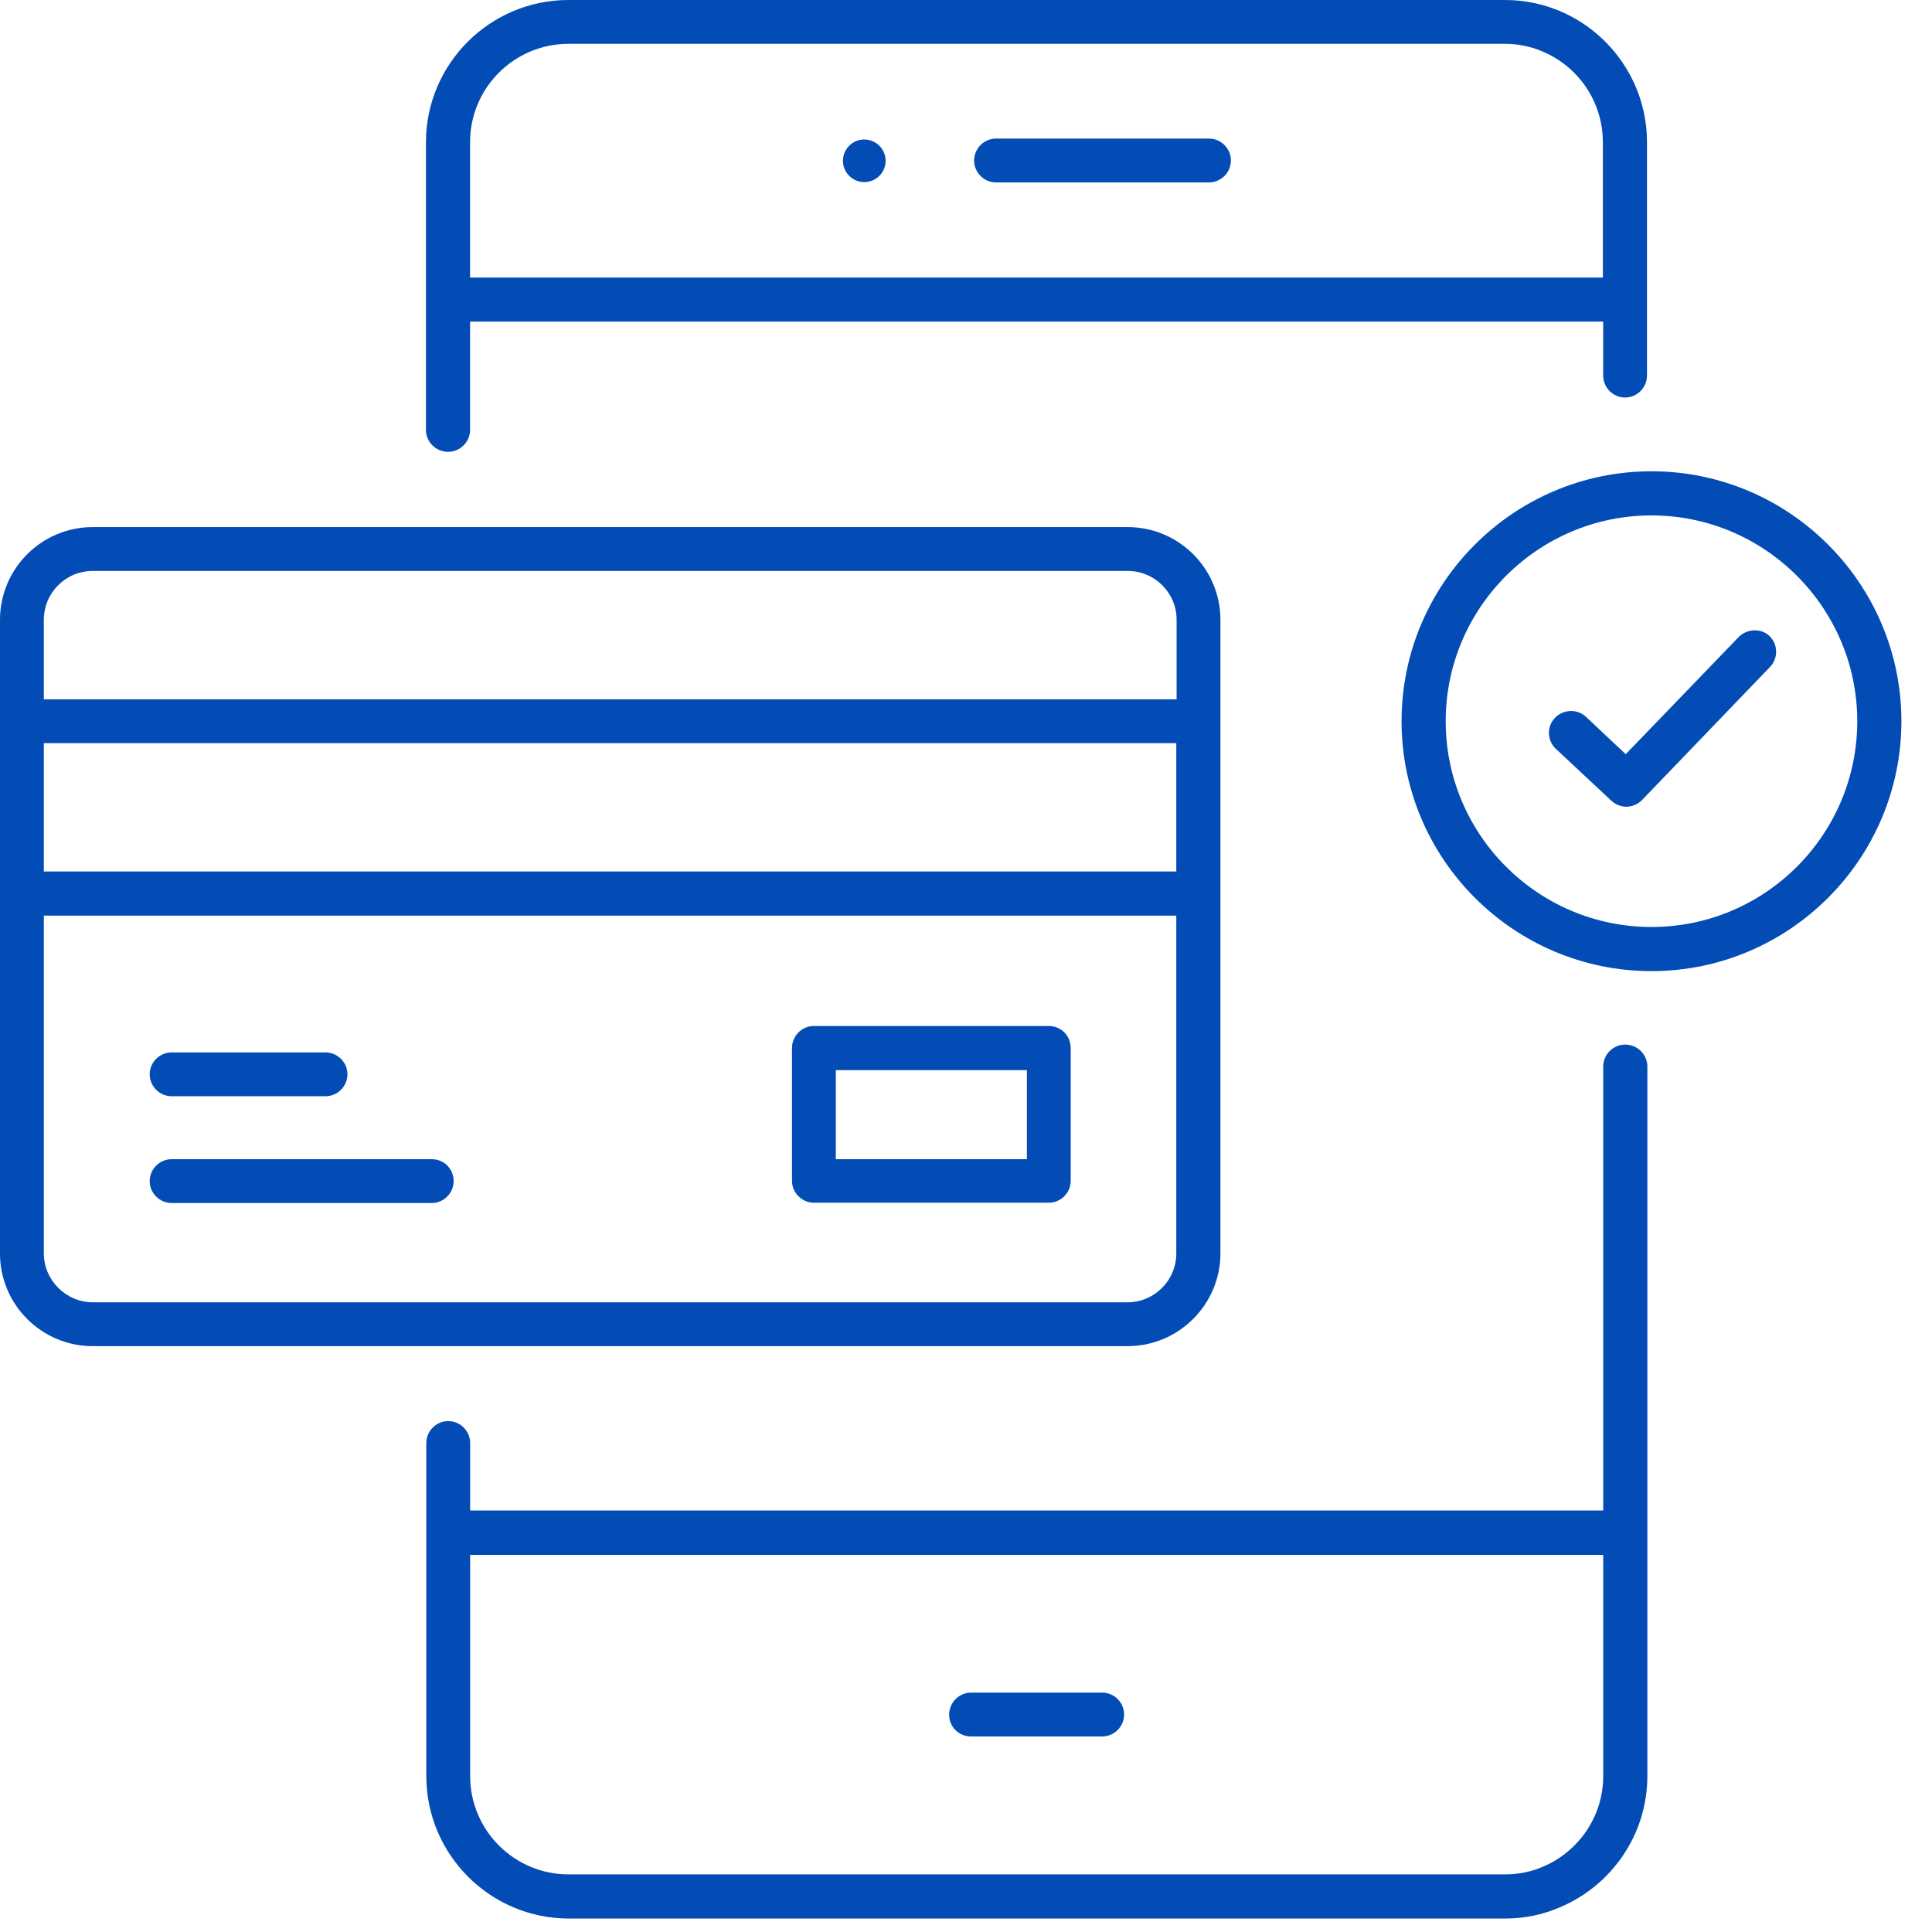
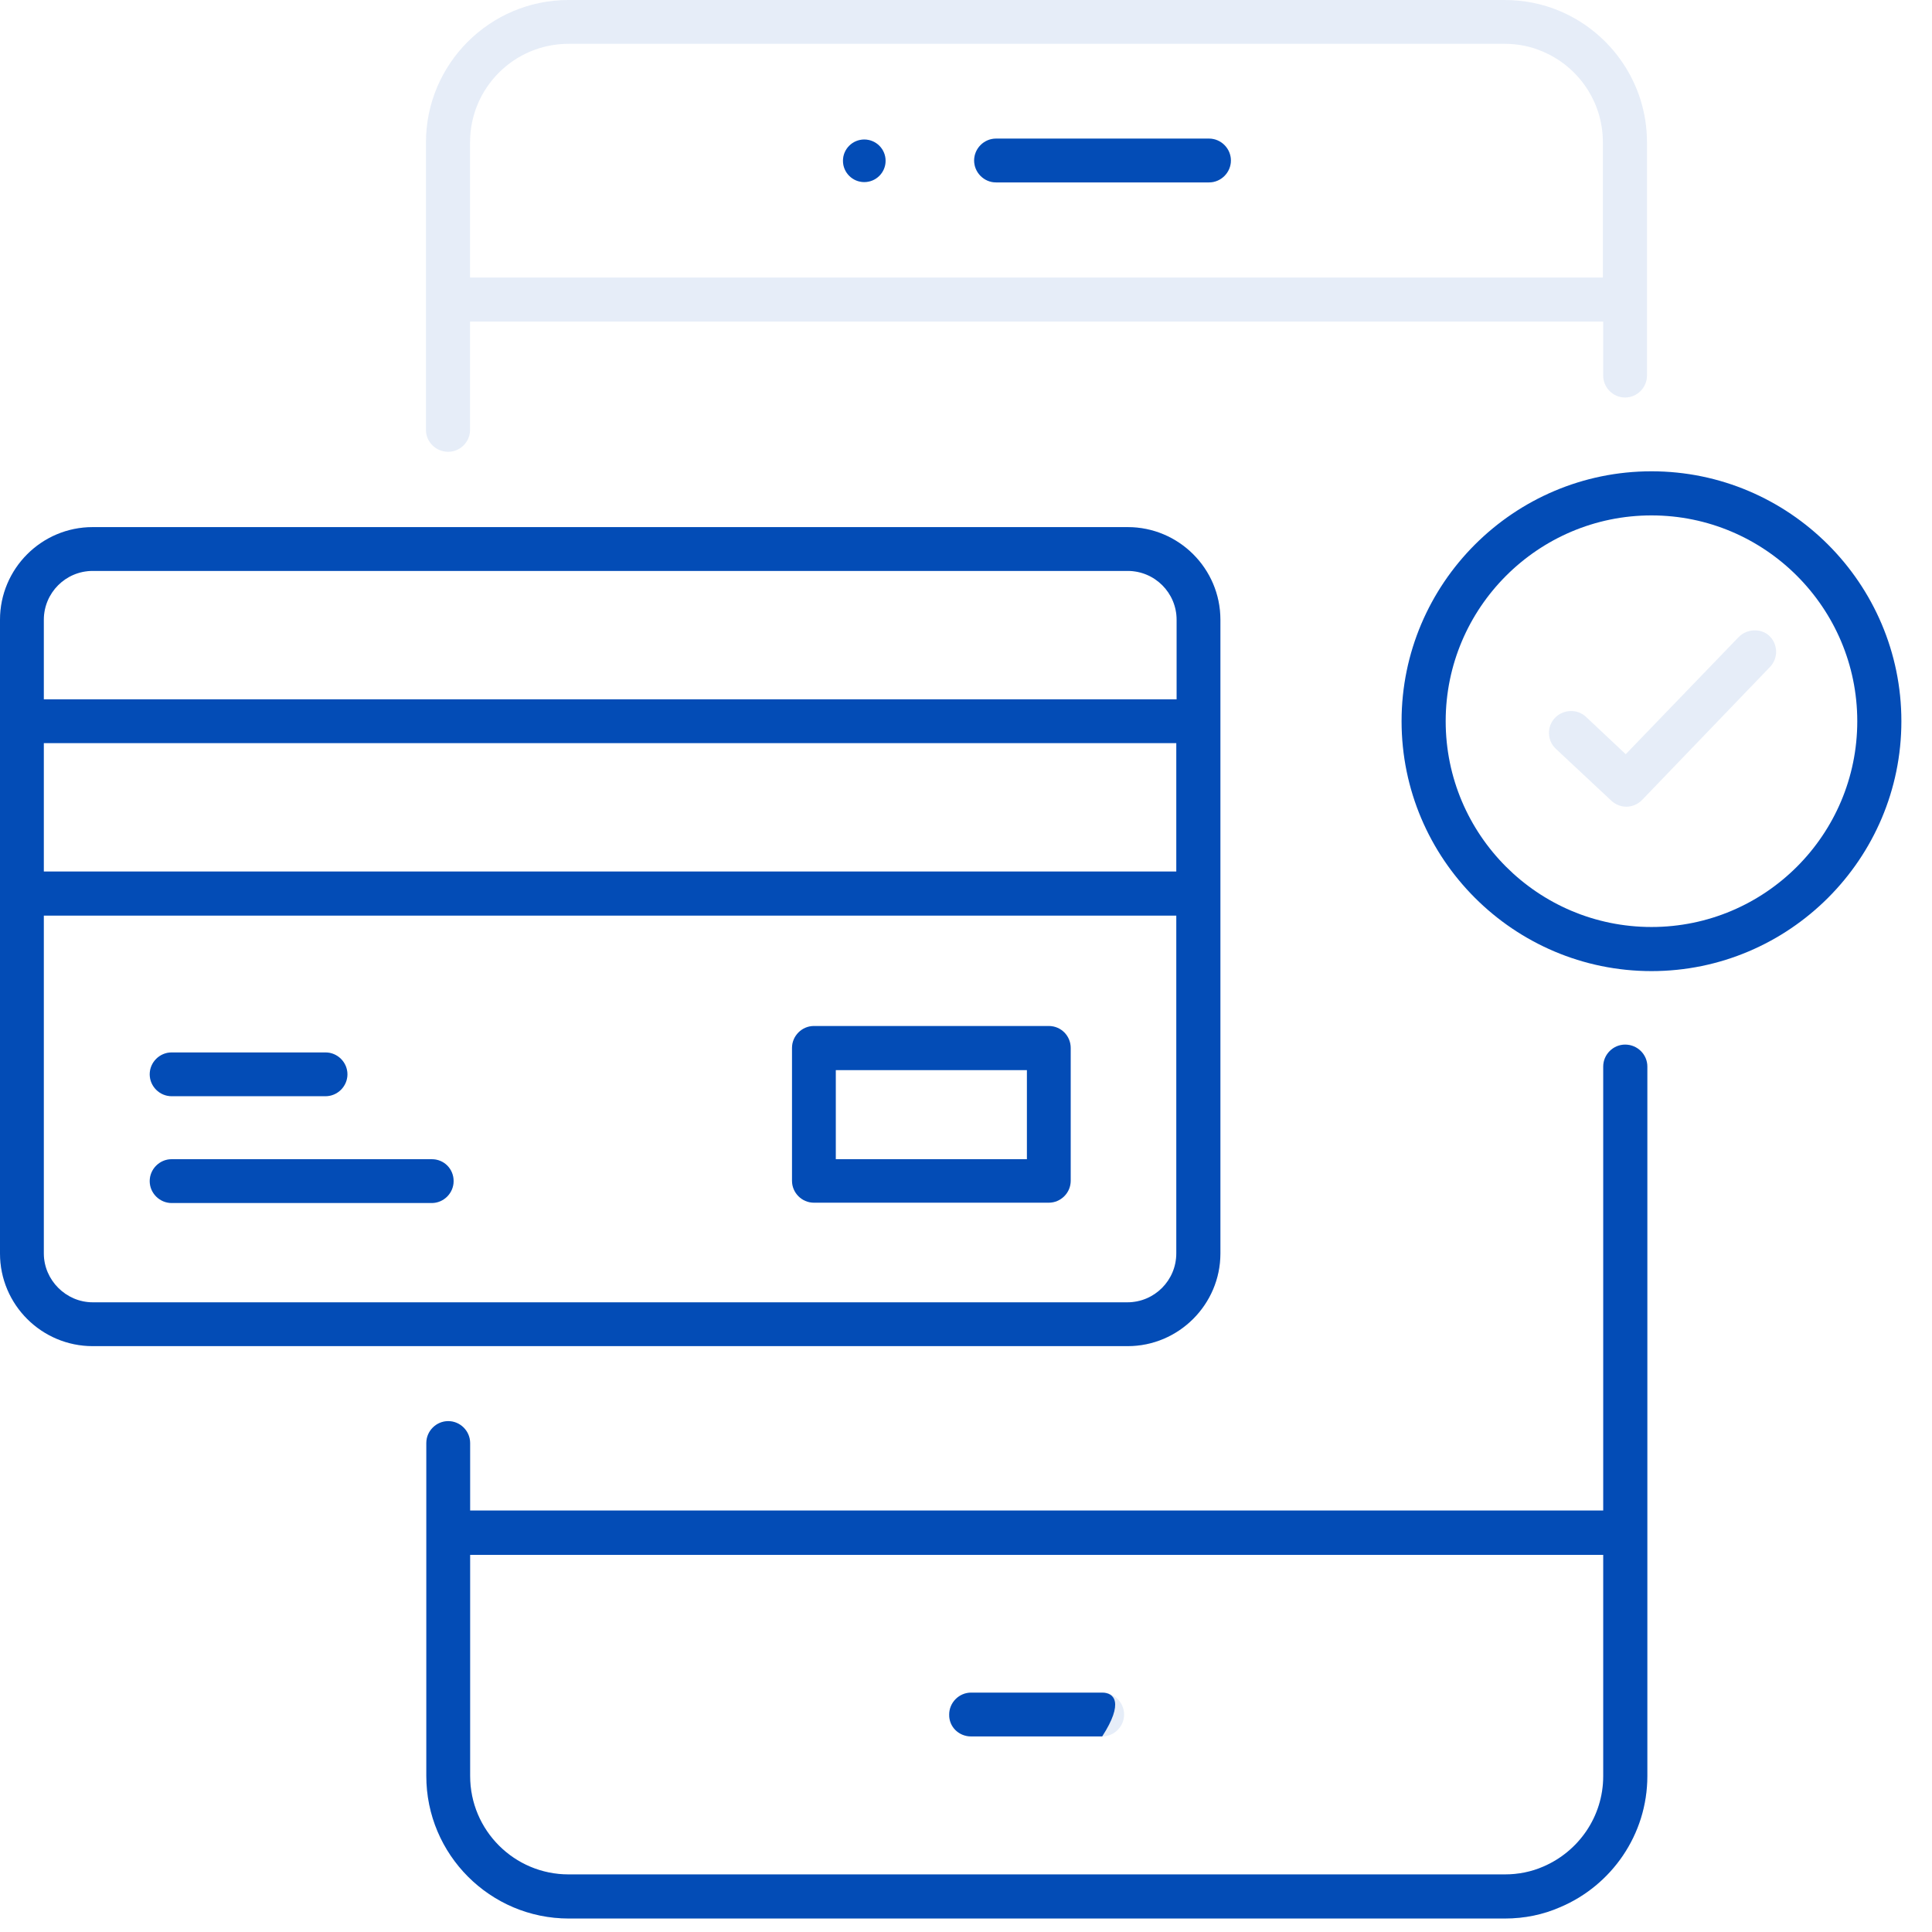
<svg xmlns="http://www.w3.org/2000/svg" width="53" height="53" viewBox="0 0 53 53" fill="none">
  <path d="M44.582 28.656C44.253 28.656 43.981 28.928 43.981 29.257V41.437H12.897V39.586C12.897 39.256 12.625 38.985 12.296 38.985C11.967 38.985 11.695 39.256 11.695 39.586V42.046V48.721C11.695 50.877 13.448 52.63 15.604 52.63H41.282C41.825 52.63 42.335 52.523 42.804 52.317C44.203 51.725 45.191 50.334 45.191 48.721V29.257C45.191 28.928 44.919 28.656 44.582 28.656ZM43.981 48.721C43.981 49.84 43.298 50.795 42.335 51.206C42.014 51.346 41.66 51.42 41.282 51.42H15.596C14.107 51.42 12.897 50.21 12.897 48.721V42.655H43.981V48.721Z" fill="#034CB6" />
  <path d="M44.582 28.656C44.253 28.656 43.981 28.928 43.981 29.257V41.437H12.897V39.586C12.897 39.256 12.625 38.985 12.296 38.985C11.967 38.985 11.695 39.256 11.695 39.586V42.046V48.721C11.695 50.877 13.448 52.63 15.604 52.63H41.282C41.825 52.63 42.335 52.523 42.804 52.317C44.203 51.725 45.191 50.334 45.191 48.721V29.257C45.191 28.928 44.919 28.656 44.582 28.656ZM43.981 48.721C43.981 49.84 43.298 50.795 42.335 51.206C42.014 51.346 41.66 51.42 41.282 51.42H15.596C14.107 51.42 12.897 50.21 12.897 48.721V42.655H43.981V48.721Z" fill="#034CB6" fill-opacity="0.1" />
-   <path d="M12.295 12.394C12.624 12.394 12.895 12.123 12.895 11.793V8.822H43.98V10.304C43.98 10.633 44.251 10.905 44.58 10.905C44.91 10.905 45.181 10.633 45.181 10.304V3.901C45.181 2.288 44.194 0.897 42.794 0.305C42.325 0.107 41.815 0 41.272 0H15.595C13.438 0 11.685 1.753 11.685 3.909V8.222V11.793C11.685 12.123 11.957 12.394 12.295 12.394ZM12.895 3.901C12.895 2.411 14.105 1.202 15.595 1.202H41.28C41.651 1.202 42.004 1.276 42.325 1.416C43.297 1.827 43.971 2.79 43.971 3.901V7.613H12.895V3.901Z" fill="#034CB6" />
  <path d="M12.295 12.394C12.624 12.394 12.895 12.123 12.895 11.793V8.822H43.98V10.304C43.98 10.633 44.251 10.905 44.58 10.905C44.91 10.905 45.181 10.633 45.181 10.304V3.901C45.181 2.288 44.194 0.897 42.794 0.305C42.325 0.107 41.815 0 41.272 0H15.595C13.438 0 11.685 1.753 11.685 3.909V8.222V11.793C11.685 12.123 11.957 12.394 12.295 12.394ZM12.895 3.901C12.895 2.411 14.105 1.202 15.595 1.202H41.28C41.651 1.202 42.004 1.276 42.325 1.416C43.297 1.827 43.971 2.79 43.971 3.901V7.613H12.895V3.901Z" fill="#034CB6" fill-opacity="0.1" />
-   <path d="M26.64 47.635H30.236C30.566 47.635 30.837 47.363 30.837 47.034C30.837 46.705 30.566 46.433 30.236 46.433H26.64C26.311 46.433 26.039 46.705 26.039 47.034C26.031 47.371 26.303 47.635 26.64 47.635Z" fill="#034CB6" />
+   <path d="M26.64 47.635H30.236C30.837 46.705 30.566 46.433 30.236 46.433H26.64C26.311 46.433 26.039 46.705 26.039 47.034C26.031 47.371 26.303 47.635 26.64 47.635Z" fill="#034CB6" />
  <path d="M26.64 47.635H30.236C30.566 47.635 30.837 47.363 30.837 47.034C30.837 46.705 30.566 46.433 30.236 46.433H26.64C26.311 46.433 26.039 46.705 26.039 47.034C26.031 47.371 26.303 47.635 26.64 47.635Z" fill="#034CB6" fill-opacity="0.1" />
  <path d="M33.167 3.802H27.323C26.994 3.802 26.723 4.074 26.723 4.403C26.723 4.732 26.994 5.004 27.323 5.004H33.167C33.496 5.004 33.767 4.732 33.767 4.403C33.767 4.074 33.496 3.802 33.167 3.802Z" fill="#034CB6" />
  <path d="M33.167 3.802H27.323C26.994 3.802 26.723 4.074 26.723 4.403C26.723 4.732 26.994 5.004 27.323 5.004H33.167C33.496 5.004 33.767 4.732 33.767 4.403C33.767 4.074 33.496 3.802 33.167 3.802Z" fill="#034CB6" fill-opacity="0.1" />
  <path d="M33.479 34.385V17.003C33.479 15.596 32.335 14.46 30.936 14.46H2.543C1.136 14.46 0 15.604 0 17.003V34.385C0 35.792 1.144 36.928 2.543 36.928H30.936C32.335 36.928 33.479 35.783 33.479 34.385ZM1.202 17.003C1.202 16.262 1.802 15.662 2.543 15.662H30.936C31.677 15.662 32.278 16.262 32.278 17.003V19.184H1.202V17.003ZM1.202 20.386H32.269V23.908H1.202V20.386ZM1.202 34.385V25.118H32.269V34.385C32.269 35.125 31.669 35.726 30.928 35.726H2.543C1.811 35.726 1.202 35.117 1.202 34.385Z" fill="#034CB6" />
  <path d="M33.479 34.385V17.003C33.479 15.596 32.335 14.46 30.936 14.46H2.543C1.136 14.46 0 15.604 0 17.003V34.385C0 35.792 1.144 36.928 2.543 36.928H30.936C32.335 36.928 33.479 35.783 33.479 34.385ZM1.202 17.003C1.202 16.262 1.802 15.662 2.543 15.662H30.936C31.677 15.662 32.278 16.262 32.278 17.003V19.184H1.202V17.003ZM1.202 20.386H32.269V23.908H1.202V20.386ZM1.202 34.385V25.118H32.269V34.385C32.269 35.125 31.669 35.726 30.928 35.726H2.543C1.811 35.726 1.202 35.117 1.202 34.385Z" fill="#034CB6" fill-opacity="0.1" />
  <path d="M28.771 28.146H22.327C21.998 28.146 21.727 28.418 21.727 28.747V32.393C21.727 32.722 21.998 32.993 22.327 32.993H28.771C29.101 32.993 29.372 32.722 29.372 32.393V28.747C29.372 28.418 29.109 28.146 28.771 28.146ZM28.171 31.8H22.928V29.356H28.171V31.8Z" fill="#034CB6" />
  <path d="M28.771 28.146H22.327C21.998 28.146 21.727 28.418 21.727 28.747V32.393C21.727 32.722 21.998 32.993 22.327 32.993H28.771C29.101 32.993 29.372 32.722 29.372 32.393V28.747C29.372 28.418 29.109 28.146 28.771 28.146ZM28.171 31.8H22.928V29.356H28.171V31.8Z" fill="#034CB6" fill-opacity="0.1" />
  <path d="M45.305 12.929C41.527 12.929 38.449 16.007 38.449 19.785C38.449 23.562 41.527 26.64 45.305 26.64C49.082 26.64 52.16 23.562 52.16 19.785C52.16 16.007 49.082 12.929 45.305 12.929ZM45.305 25.43C42.186 25.43 39.659 22.896 39.659 19.785C39.659 16.674 42.194 14.139 45.305 14.139C48.416 14.139 50.95 16.674 50.95 19.785C50.95 22.896 48.424 25.43 45.305 25.43Z" fill="#034CB6" />
-   <path d="M45.305 12.929C41.527 12.929 38.449 16.007 38.449 19.785C38.449 23.562 41.527 26.64 45.305 26.64C49.082 26.64 52.16 23.562 52.16 19.785C52.16 16.007 49.082 12.929 45.305 12.929ZM45.305 25.43C42.186 25.43 39.659 22.896 39.659 19.785C39.659 16.674 42.194 14.139 45.305 14.139C48.416 14.139 50.95 16.674 50.95 19.785C50.95 22.896 48.424 25.43 45.305 25.43Z" fill="#034CB6" fill-opacity="0.1" />
-   <path d="M47.693 17.48L44.598 20.69L43.512 19.669C43.273 19.439 42.886 19.455 42.656 19.694C42.426 19.933 42.442 20.32 42.681 20.542L44.203 21.965C44.319 22.073 44.467 22.13 44.615 22.13C44.771 22.13 44.936 22.064 45.051 21.941L48.557 18.295C48.787 18.056 48.779 17.669 48.532 17.439C48.31 17.233 47.923 17.242 47.693 17.48Z" fill="#034CB6" />
  <path d="M47.693 17.48L44.598 20.69L43.512 19.669C43.273 19.439 42.886 19.455 42.656 19.694C42.426 19.933 42.442 20.32 42.681 20.542L44.203 21.965C44.319 22.073 44.467 22.13 44.615 22.13C44.771 22.13 44.936 22.064 45.051 21.941L48.557 18.295C48.787 18.056 48.779 17.669 48.532 17.439C48.31 17.233 47.923 17.242 47.693 17.48Z" fill="#034CB6" fill-opacity="0.1" />
  <path d="M11.844 31.8H4.708C4.379 31.8 4.107 32.072 4.107 32.401C4.107 32.73 4.379 33.002 4.708 33.002H11.844C12.173 33.002 12.444 32.73 12.444 32.401C12.444 32.064 12.181 31.8 11.844 31.8Z" fill="#034CB6" />
  <path d="M11.844 31.8H4.708C4.379 31.8 4.107 32.072 4.107 32.401C4.107 32.73 4.379 33.002 4.708 33.002H11.844C12.173 33.002 12.444 32.73 12.444 32.401C12.444 32.064 12.181 31.8 11.844 31.8Z" fill="#034CB6" fill-opacity="0.1" />
  <path d="M4.708 30.072H8.93C9.259 30.072 9.531 29.801 9.531 29.471C9.531 29.142 9.259 28.871 8.93 28.871H4.708C4.379 28.871 4.107 29.142 4.107 29.471C4.107 29.801 4.379 30.072 4.708 30.072Z" fill="#034CB6" />
  <path d="M4.708 30.072H8.93C9.259 30.072 9.531 29.801 9.531 29.471C9.531 29.142 9.259 28.871 8.93 28.871H4.708C4.379 28.871 4.107 29.142 4.107 29.471C4.107 29.801 4.379 30.072 4.708 30.072Z" fill="#034CB6" fill-opacity="0.1" />
  <path d="M23.709 4.995C24.032 4.995 24.294 4.734 24.294 4.411C24.294 4.088 24.032 3.827 23.709 3.827C23.387 3.827 23.125 4.088 23.125 4.411C23.125 4.734 23.387 4.995 23.709 4.995Z" fill="#034CB6" />
  <path d="M23.709 4.995C24.032 4.995 24.294 4.734 24.294 4.411C24.294 4.088 24.032 3.827 23.709 3.827C23.387 3.827 23.125 4.088 23.125 4.411C23.125 4.734 23.387 4.995 23.709 4.995Z" fill="#034CB6" fill-opacity="0.1" />
</svg>